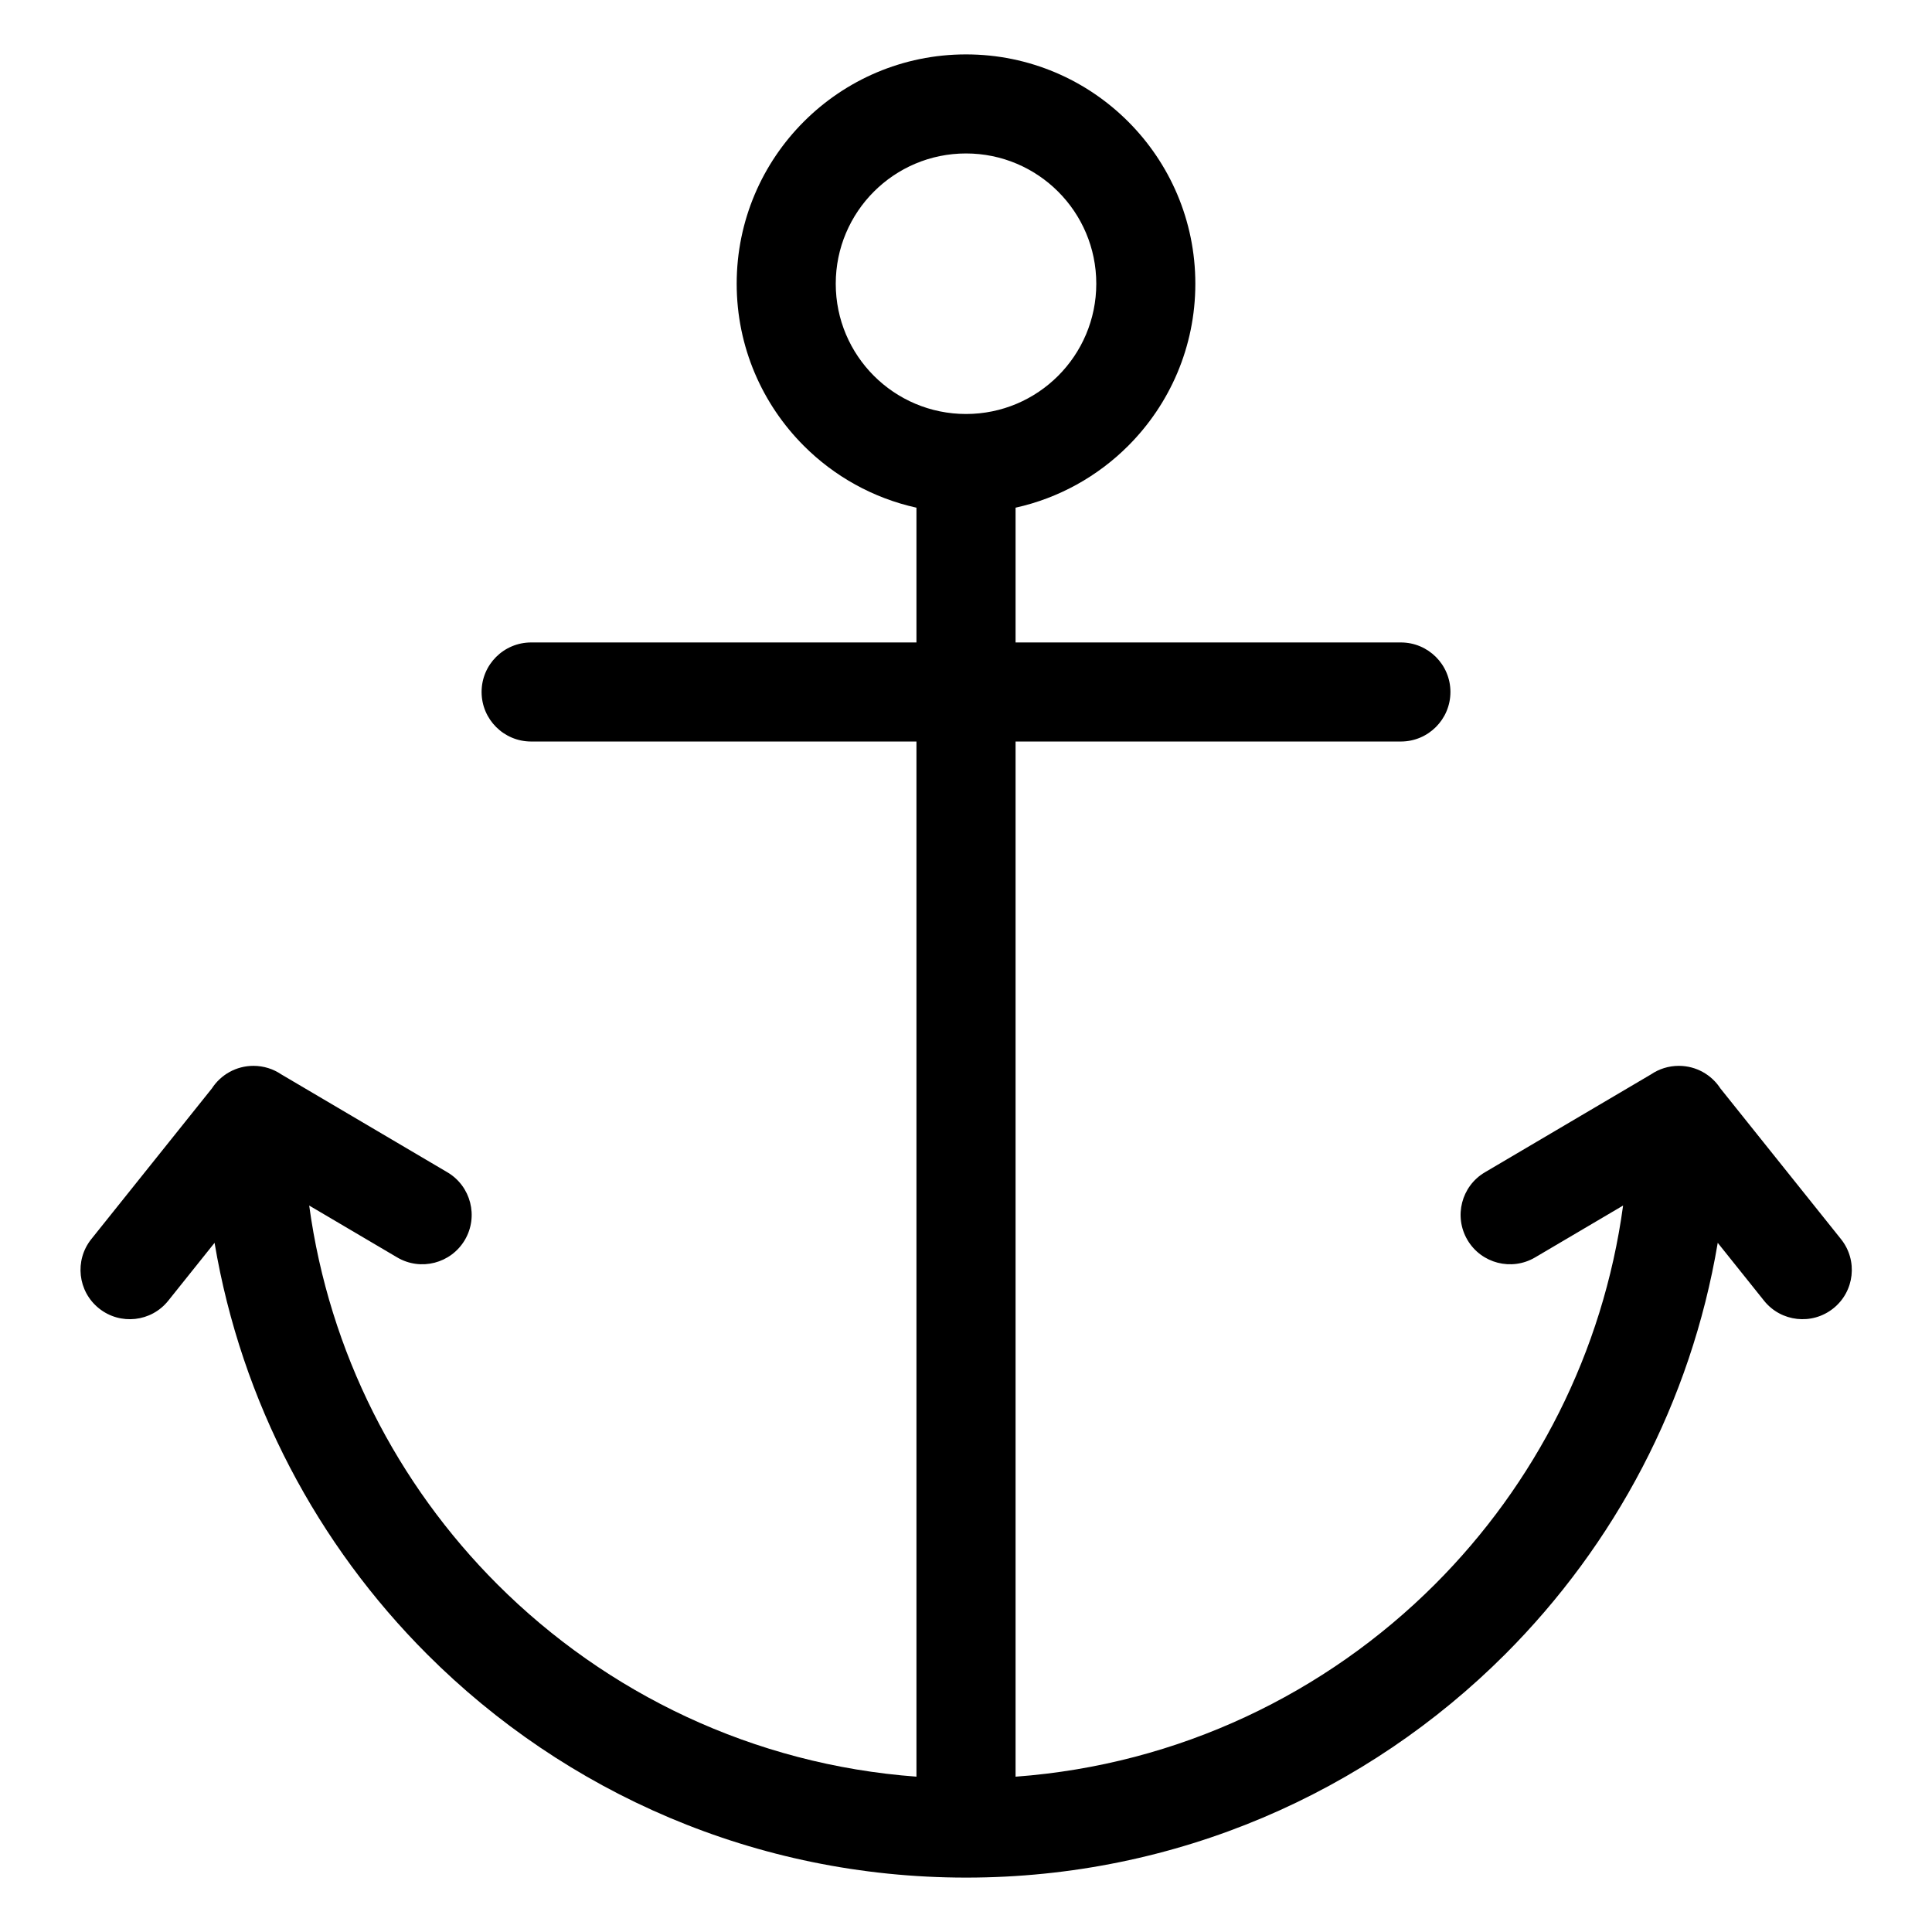
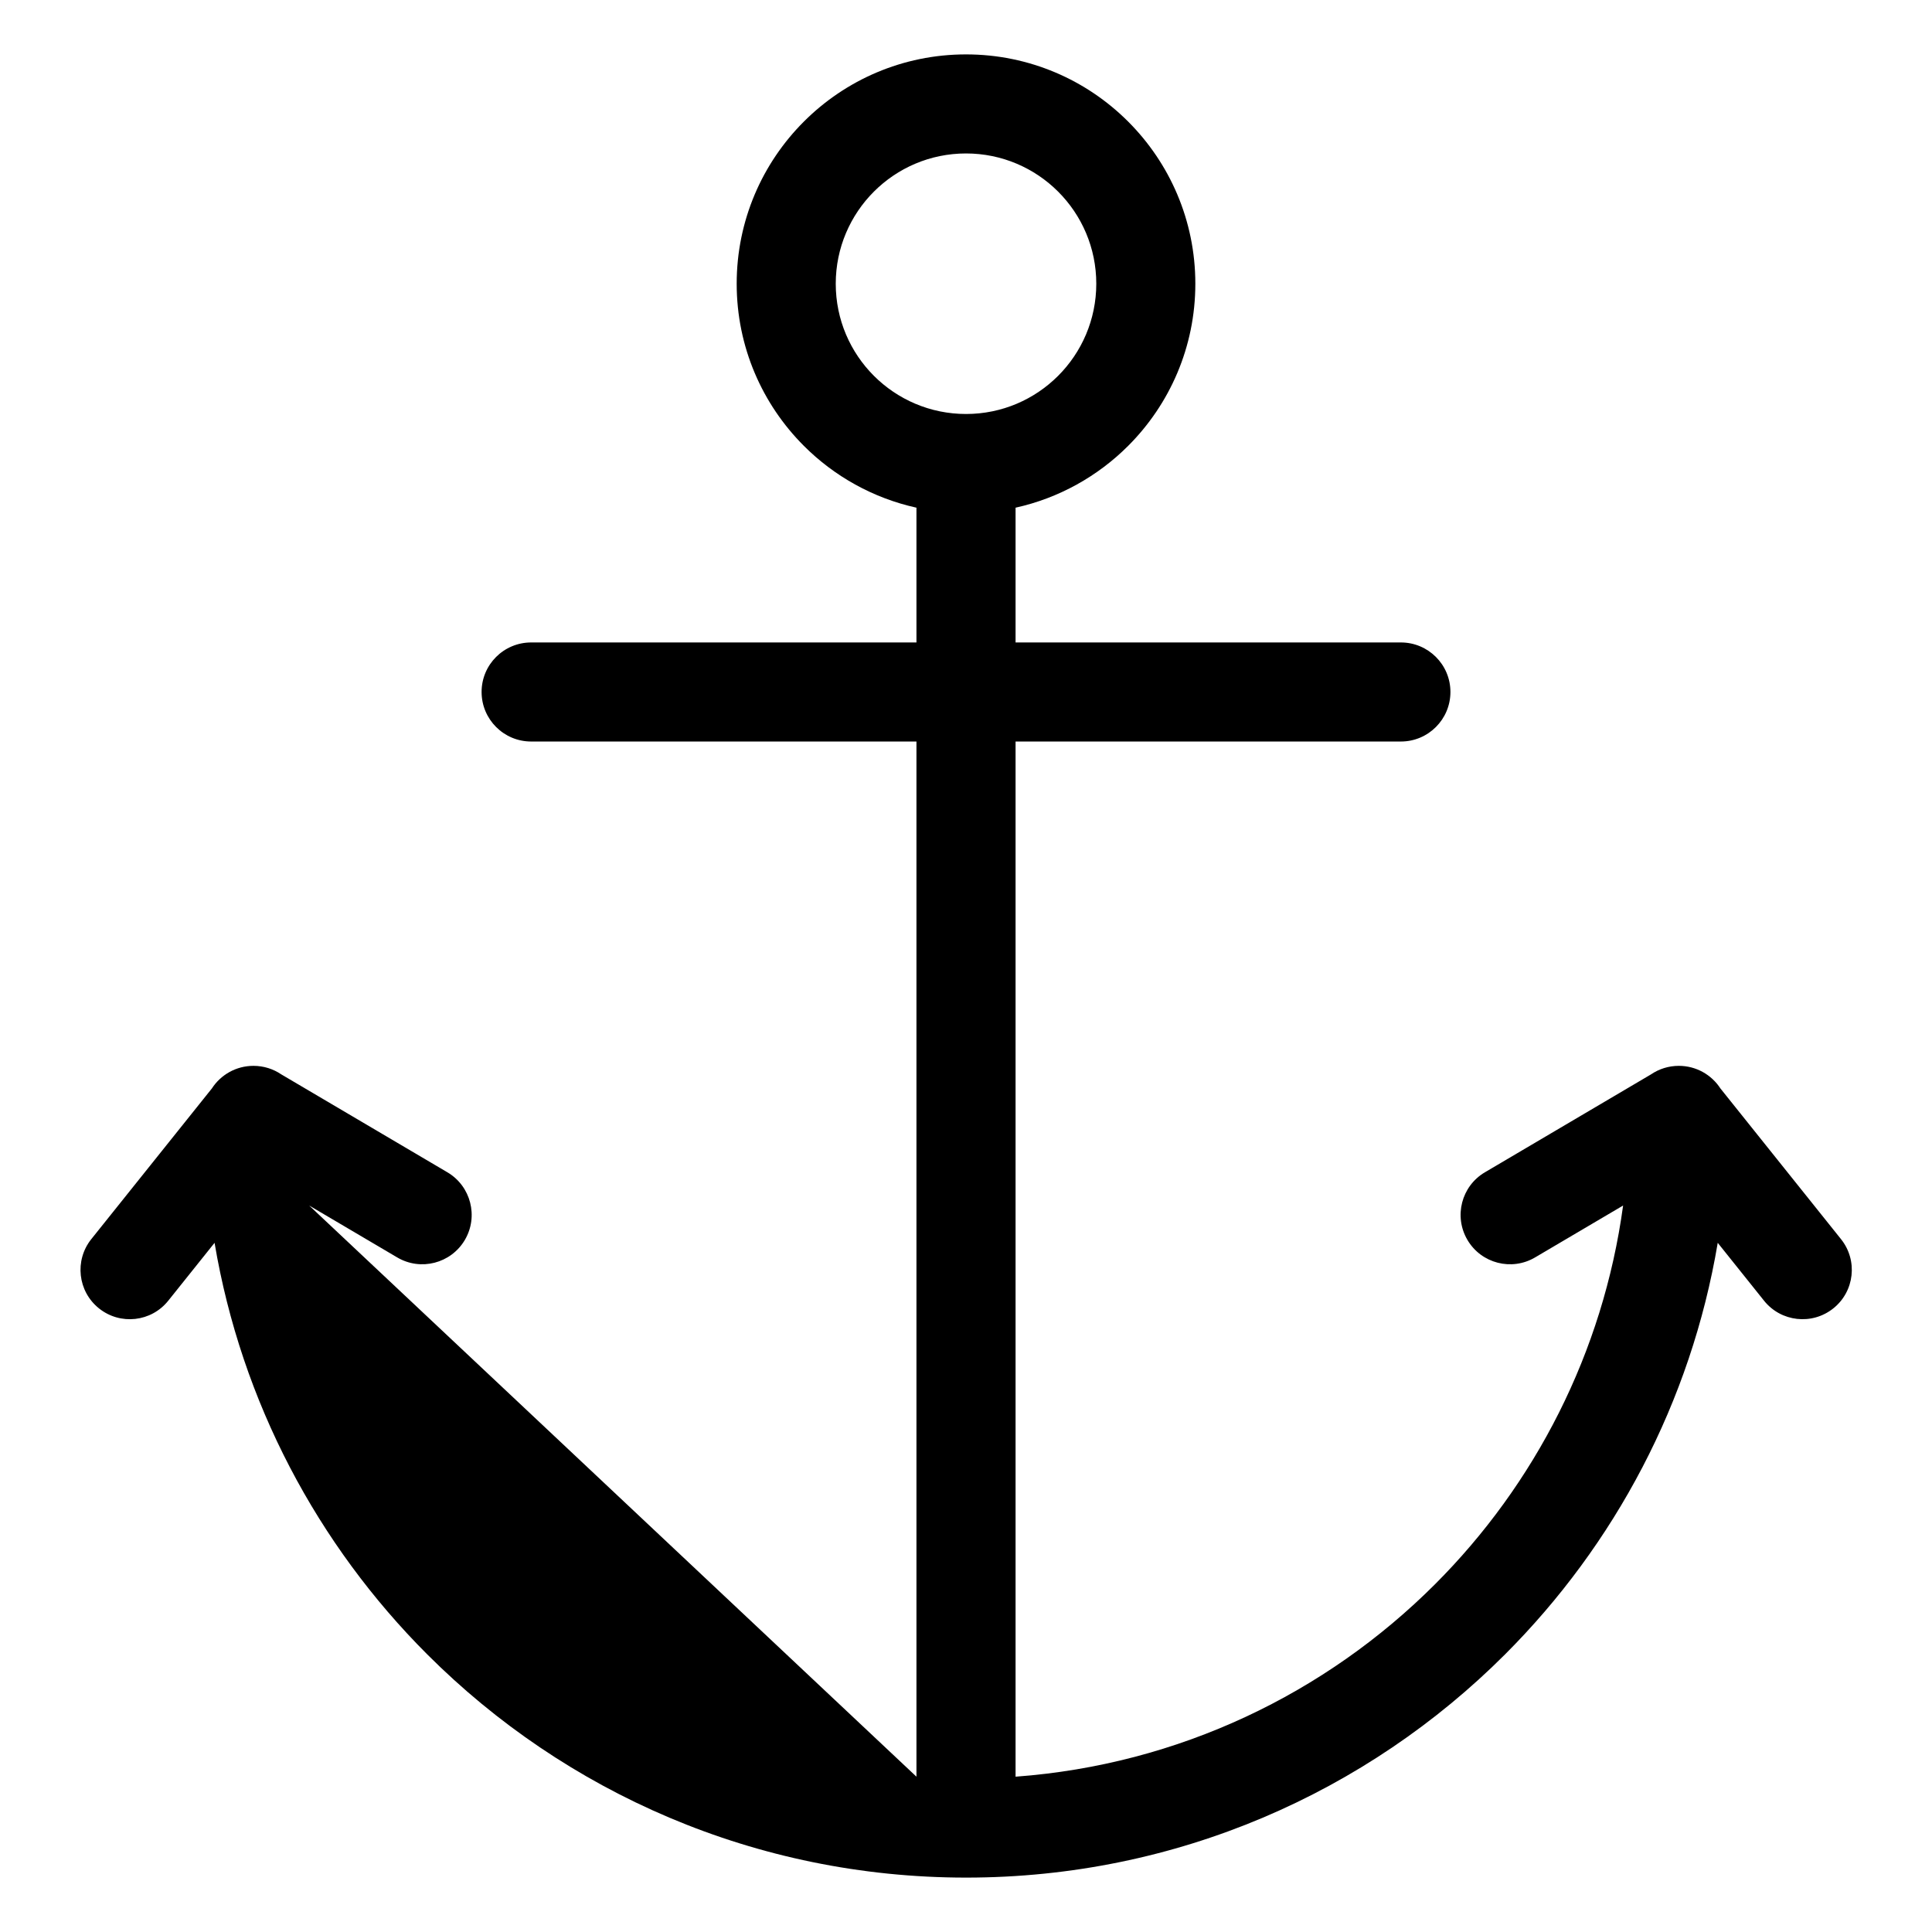
<svg xmlns="http://www.w3.org/2000/svg" fill="#000000" width="800px" height="800px" version="1.1" viewBox="144 144 512 512">
-   <path d="m386.87 614.84v-274.33h-102.11c-7.254 0-13.133-5.879-13.133-13.133 0-7.254 5.879-13.121 13.133-13.121h102.11v-35.715c-11.504-2.539-21.809-8.344-29.836-16.383-11.004-11.004-17.805-26.191-17.805-42.969 0-16.777 6.801-31.969 17.805-42.969 11.004-11.004 26.191-17.805 42.969-17.805s31.969 6.801 42.969 17.805c11.004 11.004 17.805 26.191 17.805 42.969 0 16.777-6.801 31.969-17.805 42.969-8.039 8.039-18.332 13.844-29.836 16.383v35.715h102.11c7.254 0 13.133 5.879 13.133 13.121 0 7.254-5.879 13.133-13.133 13.133h-102.11v274.33c43.305-3.188 82.238-22.082 111.14-50.98 26.496-26.496 44.559-61.41 49.863-100.38l-23.305 13.738c-6.227 3.688-14.27 1.617-17.941-4.609-3.672-6.227-1.617-14.27 4.625-17.941l44.027-25.953c2.102-1.422 4.625-2.254 7.359-2.254 4.609 0 8.676 2.371 11.02 5.984l31.969 39.949c4.504 5.637 3.582 13.859-2.055 18.348-5.637 4.504-13.859 3.582-18.348-2.039l-12.273-15.34c-7.106 42.246-27.344 80.031-56.348 109.05-36.562 36.562-87.043 59.172-142.83 59.172-55.773 0-106.27-22.609-142.83-59.172-29.004-29.004-49.227-66.805-56.348-109.05l-12.273 15.34c-4.504 5.637-12.711 6.543-18.348 2.039s-6.543-12.711-2.055-18.348l31.969-39.949c2.344-3.613 6.41-5.984 11.02-5.984 2.719 0 5.262 0.832 7.359 2.254l44.027 25.953c6.227 3.672 8.297 11.715 4.625 17.941-3.688 6.227-11.715 8.297-17.941 4.609l-23.305-13.738c5.305 38.965 23.367 73.879 49.863 100.38 28.914 28.914 67.848 47.793 111.14 50.98zm37.543-420.06c-6.242-6.242-14.887-10.113-24.41-10.113-9.539 0-18.168 3.871-24.41 10.113-6.242 6.242-10.113 14.887-10.113 24.41 0 9.539 3.871 18.168 10.113 24.41 6.242 6.242 14.887 10.113 24.41 10.113 9.539 0 18.168-3.871 24.41-10.113 6.242-6.242 10.113-14.887 10.113-24.41 0-9.539-3.871-18.168-10.113-24.41z" />
+   <path d="m386.87 614.84v-274.33h-102.11c-7.254 0-13.133-5.879-13.133-13.133 0-7.254 5.879-13.121 13.133-13.121h102.11v-35.715c-11.504-2.539-21.809-8.344-29.836-16.383-11.004-11.004-17.805-26.191-17.805-42.969 0-16.777 6.801-31.969 17.805-42.969 11.004-11.004 26.191-17.805 42.969-17.805s31.969 6.801 42.969 17.805c11.004 11.004 17.805 26.191 17.805 42.969 0 16.777-6.801 31.969-17.805 42.969-8.039 8.039-18.332 13.844-29.836 16.383v35.715h102.11c7.254 0 13.133 5.879 13.133 13.121 0 7.254-5.879 13.133-13.133 13.133h-102.11v274.33c43.305-3.188 82.238-22.082 111.14-50.98 26.496-26.496 44.559-61.41 49.863-100.38l-23.305 13.738c-6.227 3.688-14.27 1.617-17.941-4.609-3.672-6.227-1.617-14.27 4.625-17.941l44.027-25.953c2.102-1.422 4.625-2.254 7.359-2.254 4.609 0 8.676 2.371 11.02 5.984l31.969 39.949c4.504 5.637 3.582 13.859-2.055 18.348-5.637 4.504-13.859 3.582-18.348-2.039l-12.273-15.34c-7.106 42.246-27.344 80.031-56.348 109.05-36.562 36.562-87.043 59.172-142.83 59.172-55.773 0-106.27-22.609-142.83-59.172-29.004-29.004-49.227-66.805-56.348-109.05l-12.273 15.34c-4.504 5.637-12.711 6.543-18.348 2.039s-6.543-12.711-2.055-18.348l31.969-39.949c2.344-3.613 6.41-5.984 11.02-5.984 2.719 0 5.262 0.832 7.359 2.254l44.027 25.953c6.227 3.672 8.297 11.715 4.625 17.941-3.688 6.227-11.715 8.297-17.941 4.609l-23.305-13.738zm37.543-420.06c-6.242-6.242-14.887-10.113-24.41-10.113-9.539 0-18.168 3.871-24.41 10.113-6.242 6.242-10.113 14.887-10.113 24.41 0 9.539 3.871 18.168 10.113 24.41 6.242 6.242 14.887 10.113 24.41 10.113 9.539 0 18.168-3.871 24.41-10.113 6.242-6.242 10.113-14.887 10.113-24.41 0-9.539-3.871-18.168-10.113-24.41z" />
</svg>